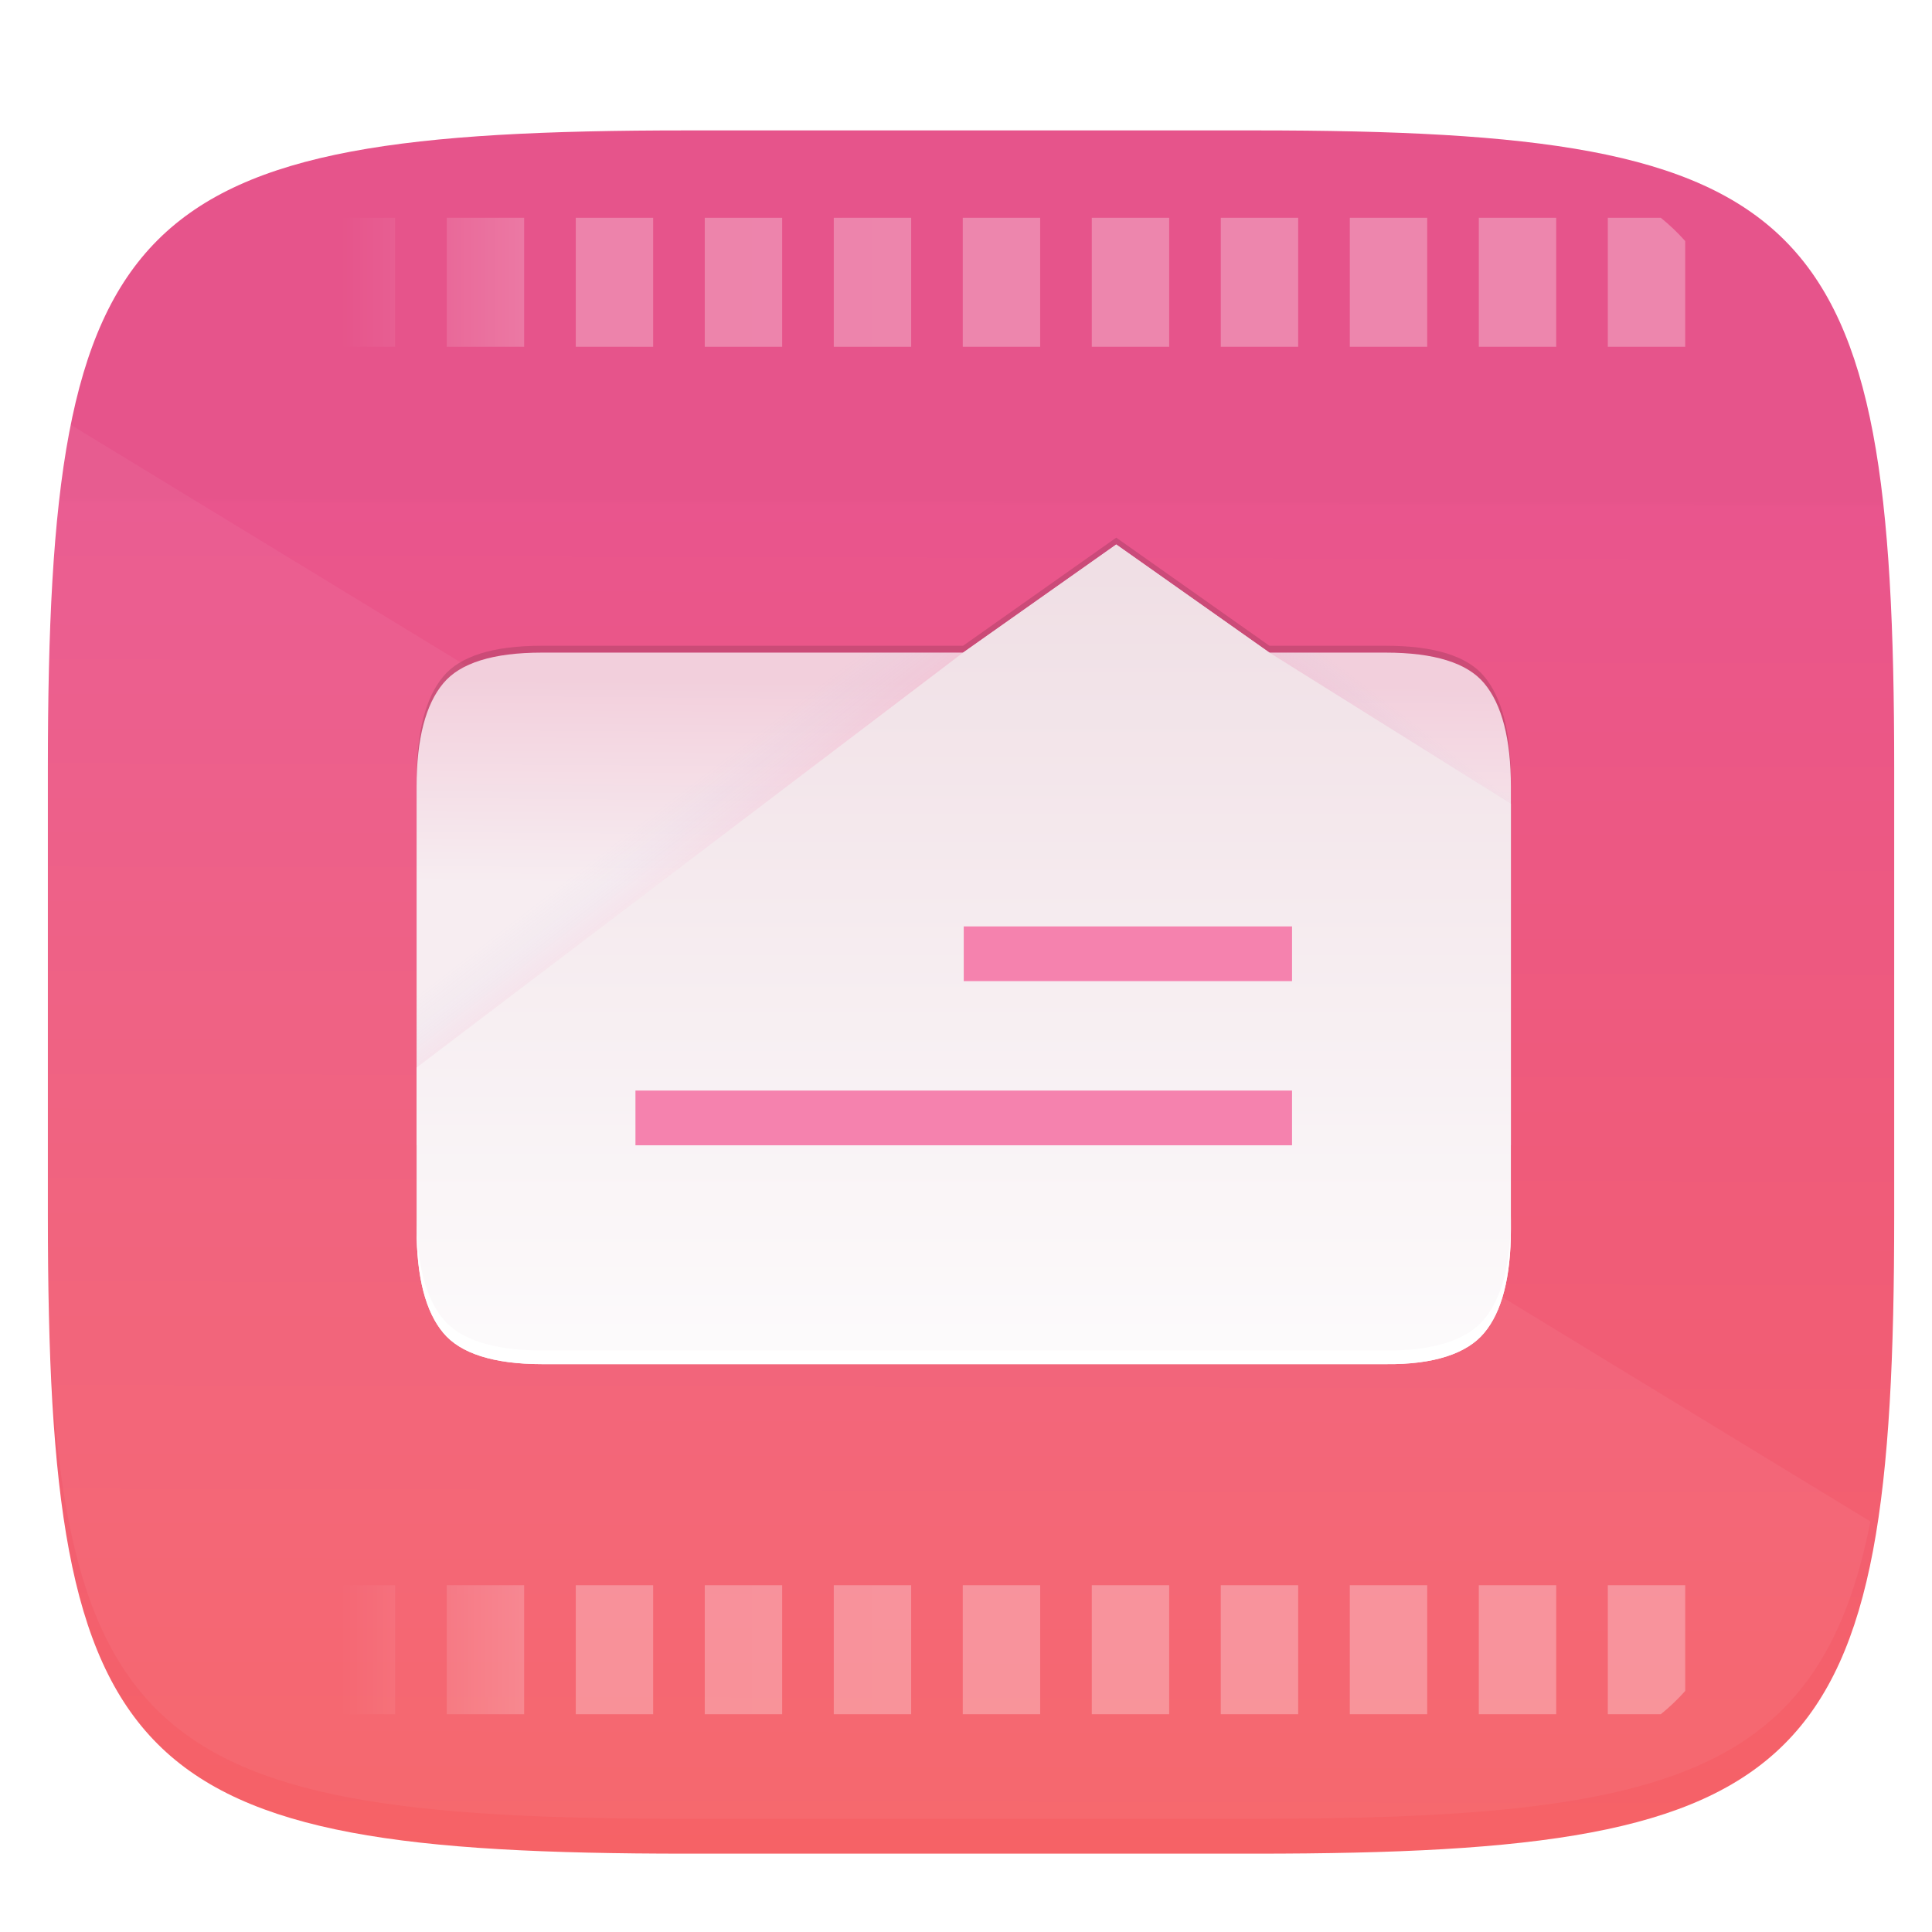
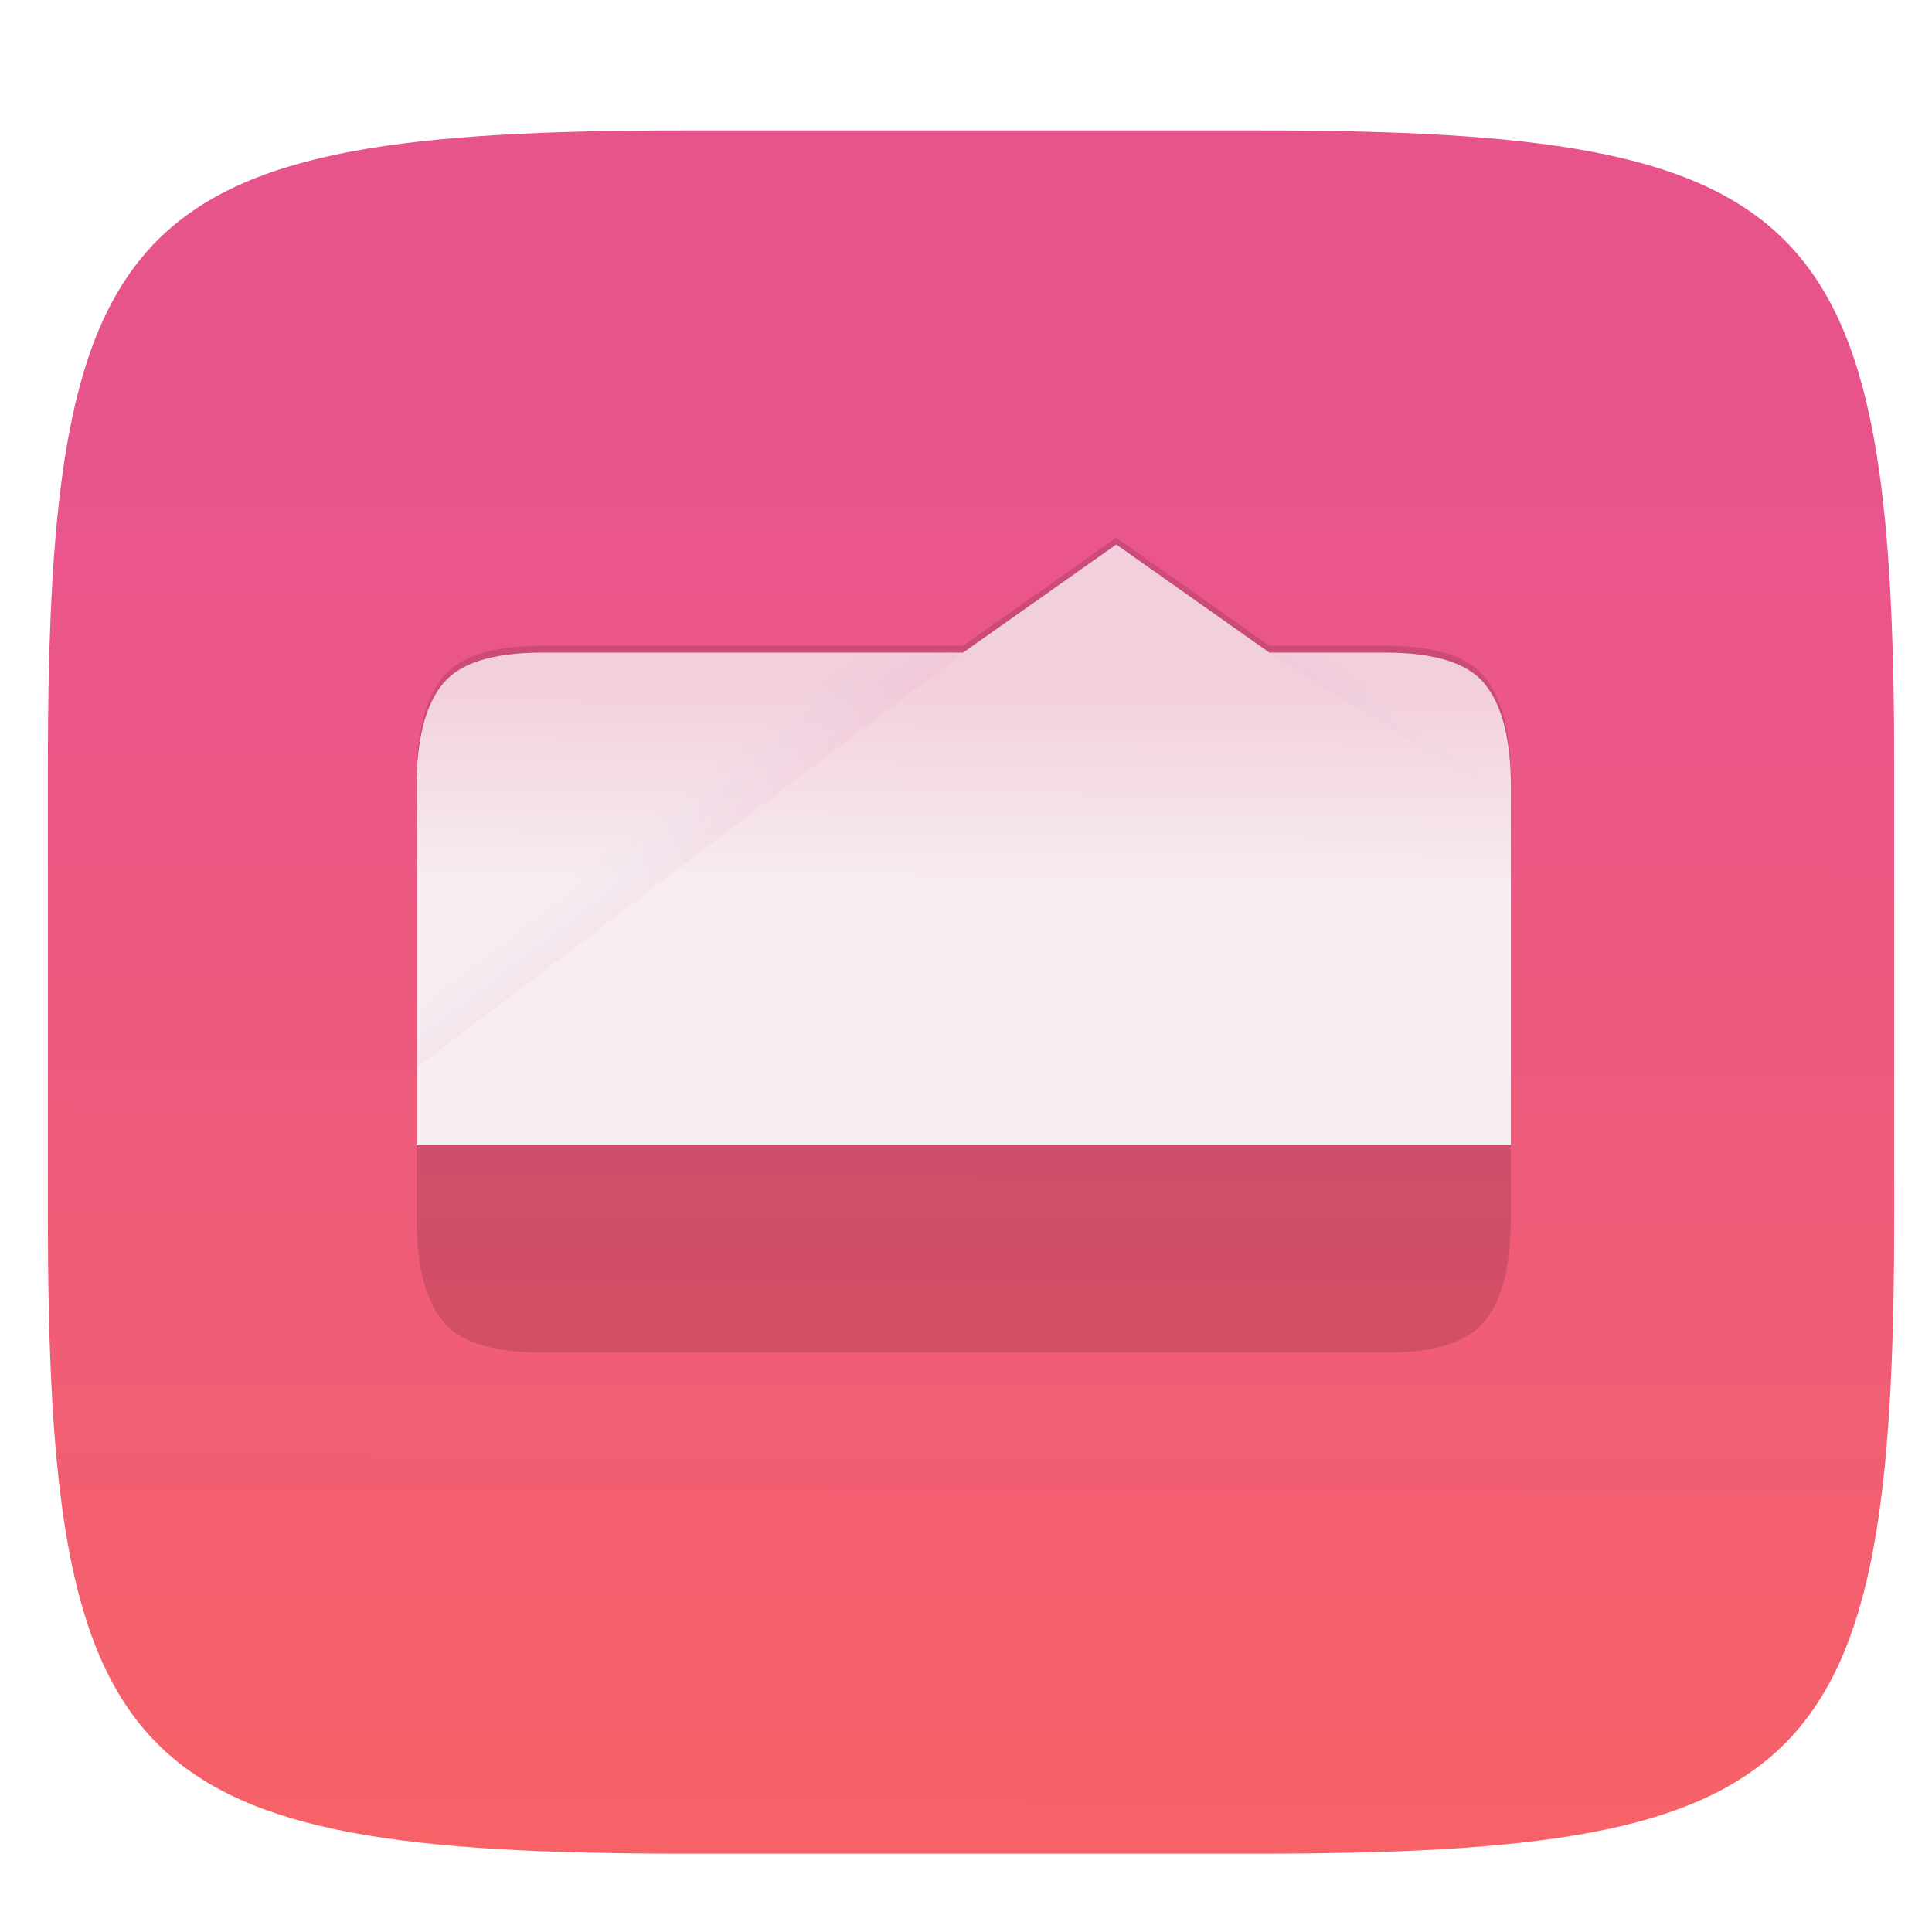
<svg xmlns="http://www.w3.org/2000/svg" style="isolation:isolate" viewBox="0 0 256 256" width="256" height="256">
  <g id="Group" filter="url(#OJ8GJ6AkIiCkDhj1Hkrq5xGAQpeFhNSQ)">
    <linearGradient id="_lgradient_158" x1="0.51" y1="1.06" x2="0.512" y2="0.218" gradientTransform="matrix(244.648,0,0,228.339,6.343,13.28)" gradientUnits="userSpaceOnUse">
      <stop offset="0.87%" stop-opacity="1" style="stop-color:rgb(247,99,99)" />
      <stop offset="99.565%" stop-opacity="1" style="stop-color:rgb(233,85,141)" />
      <stop offset="100%" stop-opacity="1" style="stop-color:rgb(230,84,139)" />
    </linearGradient>
    <path d=" M 166.351 13.28 C 240.407 13.28 250.991 23.837 250.991 97.824 L 250.991 157.075 C 250.991 231.061 240.407 241.619 166.351 241.619 L 90.982 241.619 C 16.926 241.619 6.343 231.061 6.343 157.075 L 6.343 97.824 C 6.343 23.837 16.926 13.28 90.982 13.28 L 166.351 13.28 L 166.351 13.28 Z " id="Path" fill="url(#_lgradient_158)" />
  </g>
  <defs>
    <filter id="OJ8GJ6AkIiCkDhj1Hkrq5xGAQpeFhNSQ" x="-200%" y="-200%" width="400%" height="400%" filterUnits="objectBoundingBox" color-interpolation-filters="sRGB">
      <feGaussianBlur in="SourceGraphic" stdDeviation="4.294" />
      <feOffset dx="0" dy="4" result="pf_100_offsetBlur" />
      <feFlood flood-color="#000000" flood-opacity="0.4" />
      <feComposite in2="pf_100_offsetBlur" operator="in" result="pf_100_dropShadow" />
      <feBlend in="SourceGraphic" in2="pf_100_dropShadow" mode="normal" />
    </filter>
  </defs>
  <g opacity="0.05">
-     <path d=" M 8.476 55.74 C 6.729 66.667 6.158 80.255 6.158 97.205 L 6.158 156.456 C 6.158 230.442 16.742 241 90.798 241 L 166.167 241 C 221.302 241 241.245 235.126 247.842 201.603 L 8.476 55.74 L 8.476 55.74 Z " id="Path" fill="rgb(255,255,255)" />
-   </g>
+     </g>
  <g opacity="0.3">
    <linearGradient id="_lgradient_159" x1="0.5" y1="1" x2="0.018" y2="1" gradientTransform="matrix(181.196,0,0,198.29,42.103,28.855)" gradientUnits="userSpaceOnUse">
      <stop offset="0%" stop-opacity="0.972" style="stop-color:rgb(255,255,255)" />
      <stop offset="64.572%" stop-opacity="0.916" style="stop-color:rgb(255,255,255)" />
      <stop offset="100%" stop-opacity="0" style="stop-color:rgb(255,255,255)" />
    </linearGradient>
-     <path d=" M 42.103 224.059 C 43.096 225.174 44.179 226.207 45.341 227.145 L 52.359 227.145 L 52.359 210.051 L 42.103 210.051 L 42.103 224.059 L 42.103 224.059 Z  M 42.103 45.949 L 52.359 45.949 L 52.359 28.855 L 45.341 28.855 C 44.179 29.793 43.096 30.826 42.103 31.941 L 42.103 45.949 L 42.103 45.949 Z  M 59.197 227.145 L 69.453 227.145 L 69.453 210.051 L 59.197 210.051 L 59.197 227.145 L 59.197 227.145 Z  M 59.197 45.949 L 69.453 45.949 L 69.453 28.855 L 59.197 28.855 L 59.197 45.949 L 59.197 45.949 Z  M 76.291 227.145 L 86.547 227.145 L 86.547 210.051 L 76.291 210.051 L 76.291 227.145 L 76.291 227.145 Z  M 76.291 45.949 L 86.547 45.949 L 86.547 28.855 L 76.291 28.855 L 76.291 45.949 L 76.291 45.949 Z  M 93.385 227.145 L 103.641 227.145 L 103.641 210.051 L 93.385 210.051 L 93.385 227.145 L 93.385 227.145 Z  M 93.385 45.949 L 103.641 45.949 L 103.641 28.855 L 93.385 28.855 L 93.385 45.949 L 93.385 45.949 Z  M 110.479 227.145 L 120.735 227.145 L 120.735 210.051 L 110.479 210.051 L 110.479 227.145 L 110.479 227.145 Z  M 110.479 45.949 L 120.735 45.949 L 120.735 28.855 L 110.479 28.855 L 110.479 45.949 L 110.479 45.949 Z  M 127.573 227.145 L 137.829 227.145 L 137.829 210.051 L 127.573 210.051 L 127.573 227.145 L 127.573 227.145 Z  M 127.573 45.949 L 137.829 45.949 L 137.829 28.855 L 127.573 28.855 L 127.573 45.949 L 127.573 45.949 Z  M 144.667 227.145 L 154.923 227.145 L 154.923 210.051 L 144.667 210.051 L 144.667 227.145 L 144.667 227.145 Z  M 144.667 45.949 L 154.923 45.949 L 154.923 28.855 L 144.667 28.855 L 144.667 45.949 L 144.667 45.949 Z  M 161.761 227.145 L 172.017 227.145 L 172.017 210.051 L 161.761 210.051 L 161.761 227.145 L 161.761 227.145 Z  M 161.761 45.949 L 172.017 45.949 L 172.017 28.855 L 161.761 28.855 L 161.761 45.949 L 161.761 45.949 Z  M 178.855 227.145 L 189.111 227.145 L 189.111 210.051 L 178.855 210.051 L 178.855 227.145 L 178.855 227.145 Z  M 178.855 45.949 L 189.111 45.949 L 189.111 28.855 L 178.855 28.855 L 178.855 45.949 L 178.855 45.949 Z  M 195.949 227.145 L 206.205 227.145 L 206.205 210.051 L 195.949 210.051 L 195.949 227.145 L 195.949 227.145 Z  M 195.949 45.949 L 206.205 45.949 L 206.205 28.855 L 195.949 28.855 L 195.949 45.949 L 195.949 45.949 Z  M 213.043 227.145 L 220.061 227.145 C 221.223 226.207 222.306 225.174 223.299 224.059 L 223.299 210.051 L 213.043 210.051 L 213.043 227.145 L 213.043 227.145 Z  M 213.043 45.949 L 223.299 45.949 L 223.299 31.941 C 222.306 30.826 221.223 29.793 220.061 28.855 L 213.043 28.855 L 213.043 45.949 L 213.043 45.949 Z " id="Compound Path" fill="url(#_lgradient_159)" />
  </g>
  <g id="Group" style="opacity:0.2;" filter="url(#SmLTGGWrt9k12fkwOXhFaBYjqnVCs49K)">
    <g opacity="0.2">
      <linearGradient id="_lgradient_160" x1="0.639" y1="0.996" x2="0.144" y2="0.467" gradientTransform="matrix(145,0,0,107.973,55.201,71.243)" gradientUnits="userSpaceOnUse">
        <stop offset="14.256%" stop-opacity="1" style="stop-color:rgb(0,0,0)" />
        <stop offset="61.845%" stop-opacity="1" style="stop-color:rgb(0,0,0)" />
        <stop offset="85.256%" stop-opacity="1" style="stop-color:rgb(0,0,0)" />
      </linearGradient>
      <path d=" M 183.587 179.213 C 190.066 179.294 194.419 177.839 196.653 175.159 C 198.999 172.366 200.201 167.784 200.201 161.417 L 200.201 103.363 C 200.201 96.996 198.999 92.415 196.653 89.622 C 194.419 86.941 190.066 85.567 183.587 85.567 L 168.201 85.567 L 147.908 71.243 L 127.616 85.567 L 71.814 85.567 C 65.336 85.567 60.983 86.941 58.749 89.622 C 56.403 92.415 55.201 96.996 55.201 103.363 L 55.201 161.417 C 55.201 167.784 56.403 172.366 58.749 175.159 C 60.983 177.839 65.336 179.213 71.814 179.213 L 183.587 179.213 L 183.587 179.213 Z " id="Path" fill="url(#_lgradient_160)" />
    </g>
  </g>
  <defs>
    <filter id="SmLTGGWrt9k12fkwOXhFaBYjqnVCs49K" x="-200%" y="-200%" width="400%" height="400%" filterUnits="objectBoundingBox" color-interpolation-filters="sRGB">
      <feGaussianBlur stdDeviation="10.766" />
    </filter>
  </defs>
  <defs>
    <filter id="7IfeCSQF4vyB6ehWSqyVmuSUWgTWIXTo" x="-200%" y="-200%" width="400%" height="400%" filterUnits="objectBoundingBox" color-interpolation-filters="sRGB">
      <feGaussianBlur stdDeviation="1.346" />
    </filter>
  </defs>
  <g opacity="0.1" filter="url(#7IfeCSQF4vyB6ehWSqyVmuSUWgTWIXTo)">
    <path d=" M 183.587 179.213 C 190.066 179.294 194.419 177.839 196.653 175.159 C 198.999 172.366 200.201 167.784 200.201 161.417 L 200.201 103.363 C 200.201 96.996 198.999 92.415 196.653 89.622 C 194.419 86.941 190.066 85.567 183.587 85.567 L 168.201 85.567 L 147.908 71.243 L 127.616 85.567 L 71.814 85.567 C 65.336 85.567 60.983 86.941 58.749 89.622 C 56.403 92.415 55.201 96.996 55.201 103.363 L 55.201 161.417 C 55.201 167.784 56.403 172.366 58.749 175.159 C 60.983 177.839 65.336 179.213 71.814 179.213 L 183.587 179.213 L 183.587 179.213 Z " id="Path" fill="rgb(0,0,0)" />
  </g>
  <linearGradient id="_lgradient_161" x1="0.369" y1="0.225" x2="0.364" y2="0.573" gradientTransform="matrix(145,0,0,79.605,55.201,72.149)" gradientUnits="userSpaceOnUse">
    <stop offset="1.739%" stop-opacity="0.996" style="stop-color:rgb(242,208,221)" />
    <stop offset="98.696%" stop-opacity="1" style="stop-color:rgb(247,237,241)" />
  </linearGradient>
  <path d=" M 200.201 151.754 L 200.201 104.269 C 200.201 97.902 198.999 93.321 196.654 90.529 C 194.42 87.848 190.066 86.474 183.587 86.474 L 168.201 86.474 L 147.909 72.149 L 127.616 86.474 L 71.814 86.474 C 65.336 86.474 60.982 87.848 58.748 90.529 C 56.402 93.321 55.201 97.902 55.201 104.269 L 55.201 151.754 L 200.201 151.754 L 200.201 151.754 Z " id="Path" fill="url(#_lgradient_161)" />
  <linearGradient id="_lgradient_162" x1="0.639" y1="0.99" x2="0.639" y2="0.033" gradientTransform="matrix(145,0,0,108.608,55.201,72.149)" gradientUnits="userSpaceOnUse">
    <stop offset="2.174%" stop-opacity="1" style="stop-color:rgb(252,250,251)" />
    <stop offset="100%" stop-opacity="1" style="stop-color:rgb(240,223,229)" />
  </linearGradient>
-   <path d=" M 183.587 180.754 C 190.066 180.835 194.419 179.306 196.653 176.625 C 198.999 173.832 200.201 169.251 200.201 162.884 L 200.201 106.503 L 168.201 86.473 L 147.908 72.149 L 127.616 86.473 L 55.201 141.46 L 55.201 162.884 C 55.201 169.251 56.403 173.832 58.749 176.625 C 60.983 179.306 65.335 180.754 71.814 180.754 L 183.587 180.754 L 183.587 180.754 Z " id="Path" fill="url(#_lgradient_162)" />
  <g opacity="0.1">
    <linearGradient id="_lgradient_163" x1="0.388" y1="0.635" x2="0.286" y2="0.534" gradientTransform="matrix(72.415,0,0,54.987,55.201,86.473)" gradientUnits="userSpaceOnUse">
      <stop offset="0%" stop-opacity="1" style="stop-color:rgb(245,130,174)" />
      <stop offset="100%" stop-opacity="0" style="stop-color:rgb(131,185,245)" />
    </linearGradient>
    <path d=" M 55.201 141.46 L 127.616 86.473 L 71.814 86.473 C 65.335 86.473 60.983 87.847 58.749 90.528 C 56.403 93.321 55.201 97.902 55.201 104.269 L 55.201 141.46 L 55.201 141.46 Z " id="Path" fill="url(#_lgradient_163)" />
  </g>
  <g opacity="0.1">
    <linearGradient id="_lgradient_164" x1="0.632" y1="0.895" x2="0.822" y2="0.739" gradientTransform="matrix(32,0,0,20.185,168.201,86.318)" gradientUnits="userSpaceOnUse">
      <stop offset="1.739%" stop-opacity="1" style="stop-color:rgb(245,130,174)" />
      <stop offset="100%" stop-opacity="0" style="stop-color:rgb(131,185,245)" />
    </linearGradient>
    <path d=" M 200.201 106.503 L 200.201 104.269 C 200.201 97.902 198.999 93.321 196.653 90.528 C 194.419 87.847 190.022 85.715 183.587 86.473 L 168.201 86.473 L 200.201 106.503 L 200.201 106.503 Z " id="Path" fill="url(#_lgradient_164)" />
  </g>
-   <path d=" M 171.201 151.754 L 171.201 144.504 L 84.201 144.504 L 84.201 151.754 L 171.201 151.754 L 171.201 151.754 Z  M 171.201 130.004 L 171.201 122.754 L 127.701 122.754 L 127.701 130.004 L 171.201 130.004 L 171.201 130.004 Z " id="Compound Path" fill="rgb(245,130,174)" />
-   <path d=" M 183.587 180.754 C 190.066 180.835 194.42 179.305 196.654 176.624 C 198.999 173.832 200.201 169.25 200.201 162.883 L 200.201 161.071 C 200.201 167.438 198.999 172.019 196.654 174.812 C 194.42 177.492 190.066 179.022 183.587 178.941 L 71.814 178.941 C 65.336 178.941 60.982 177.492 58.748 174.812 C 56.402 172.019 55.201 167.438 55.201 161.071 L 55.201 162.883 C 55.201 169.251 56.402 173.832 58.748 176.624 C 60.982 179.305 65.336 180.754 71.814 180.754 L 183.587 180.754 L 183.587 180.754 Z " id="Path" fill="rgb(255,255,255)" />
</svg>